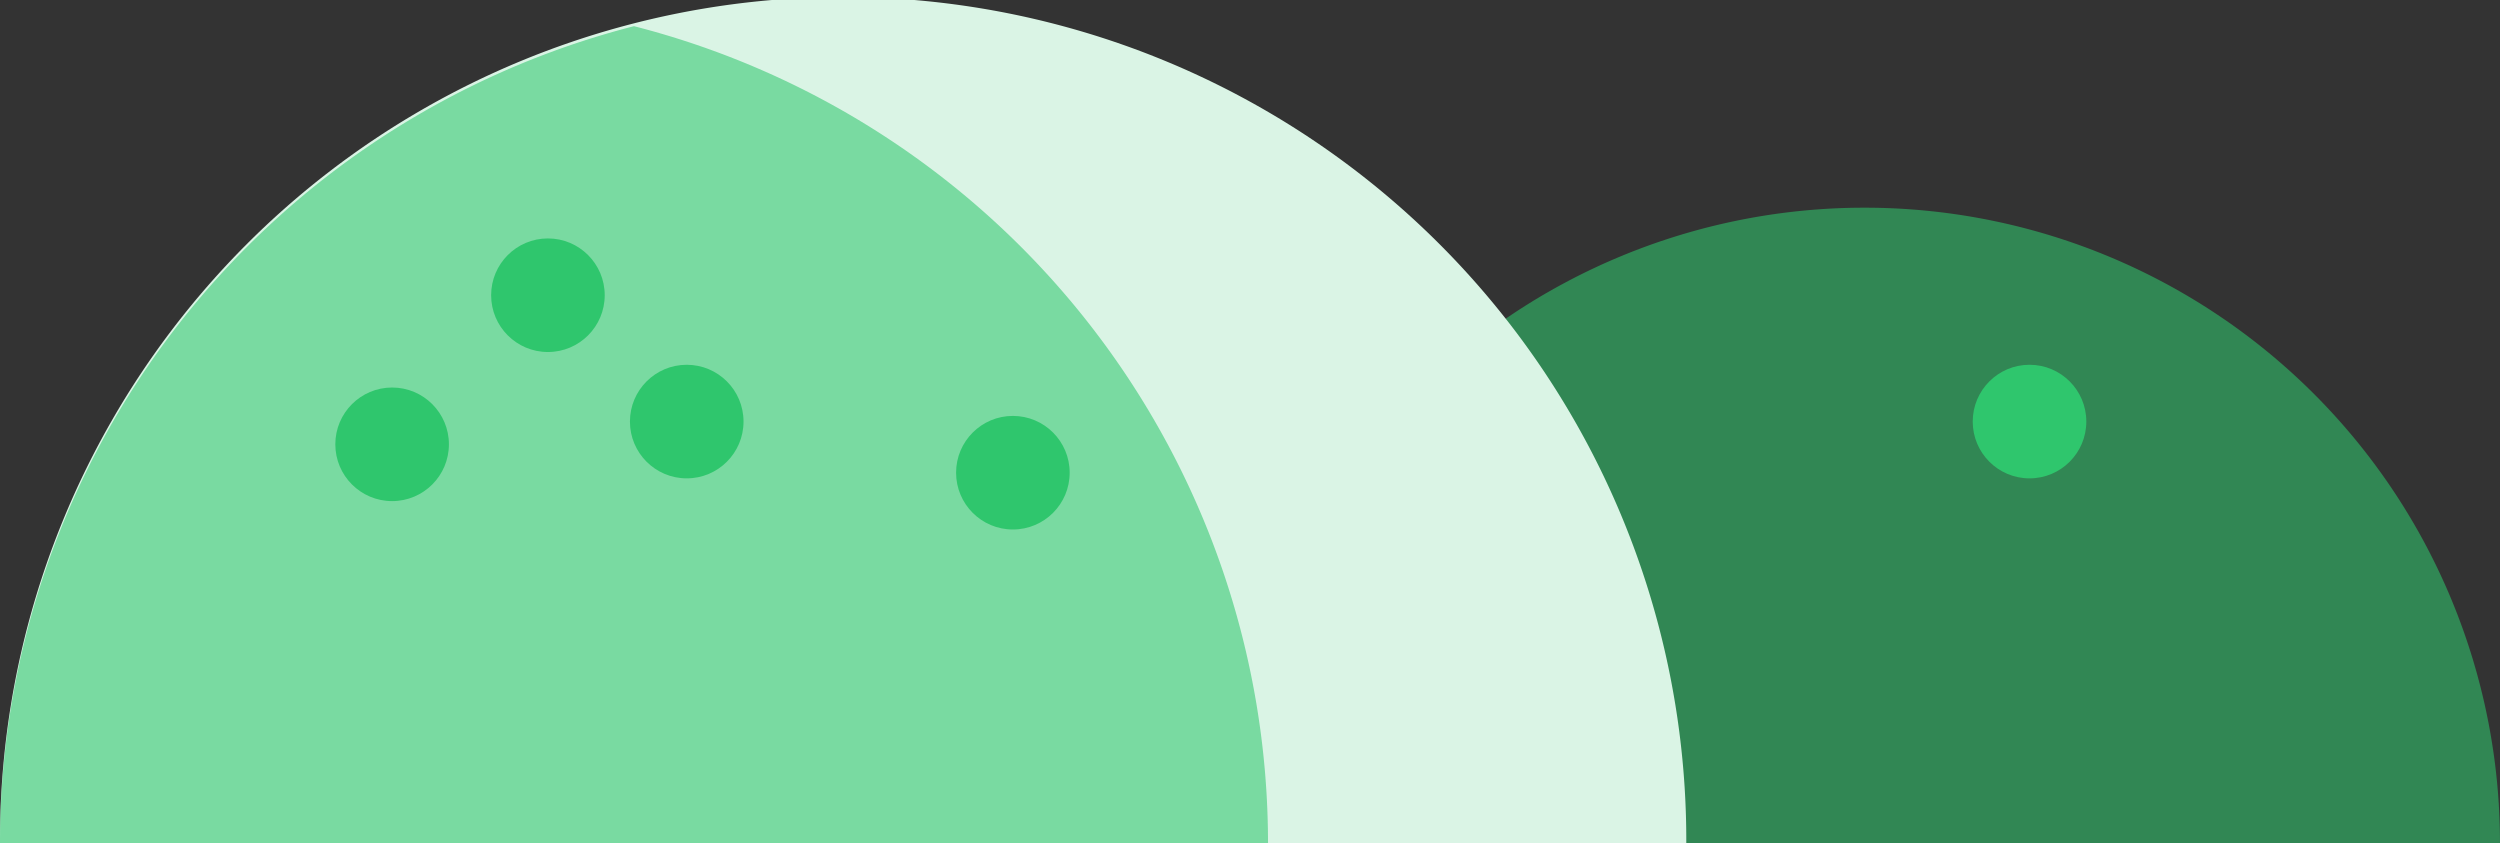
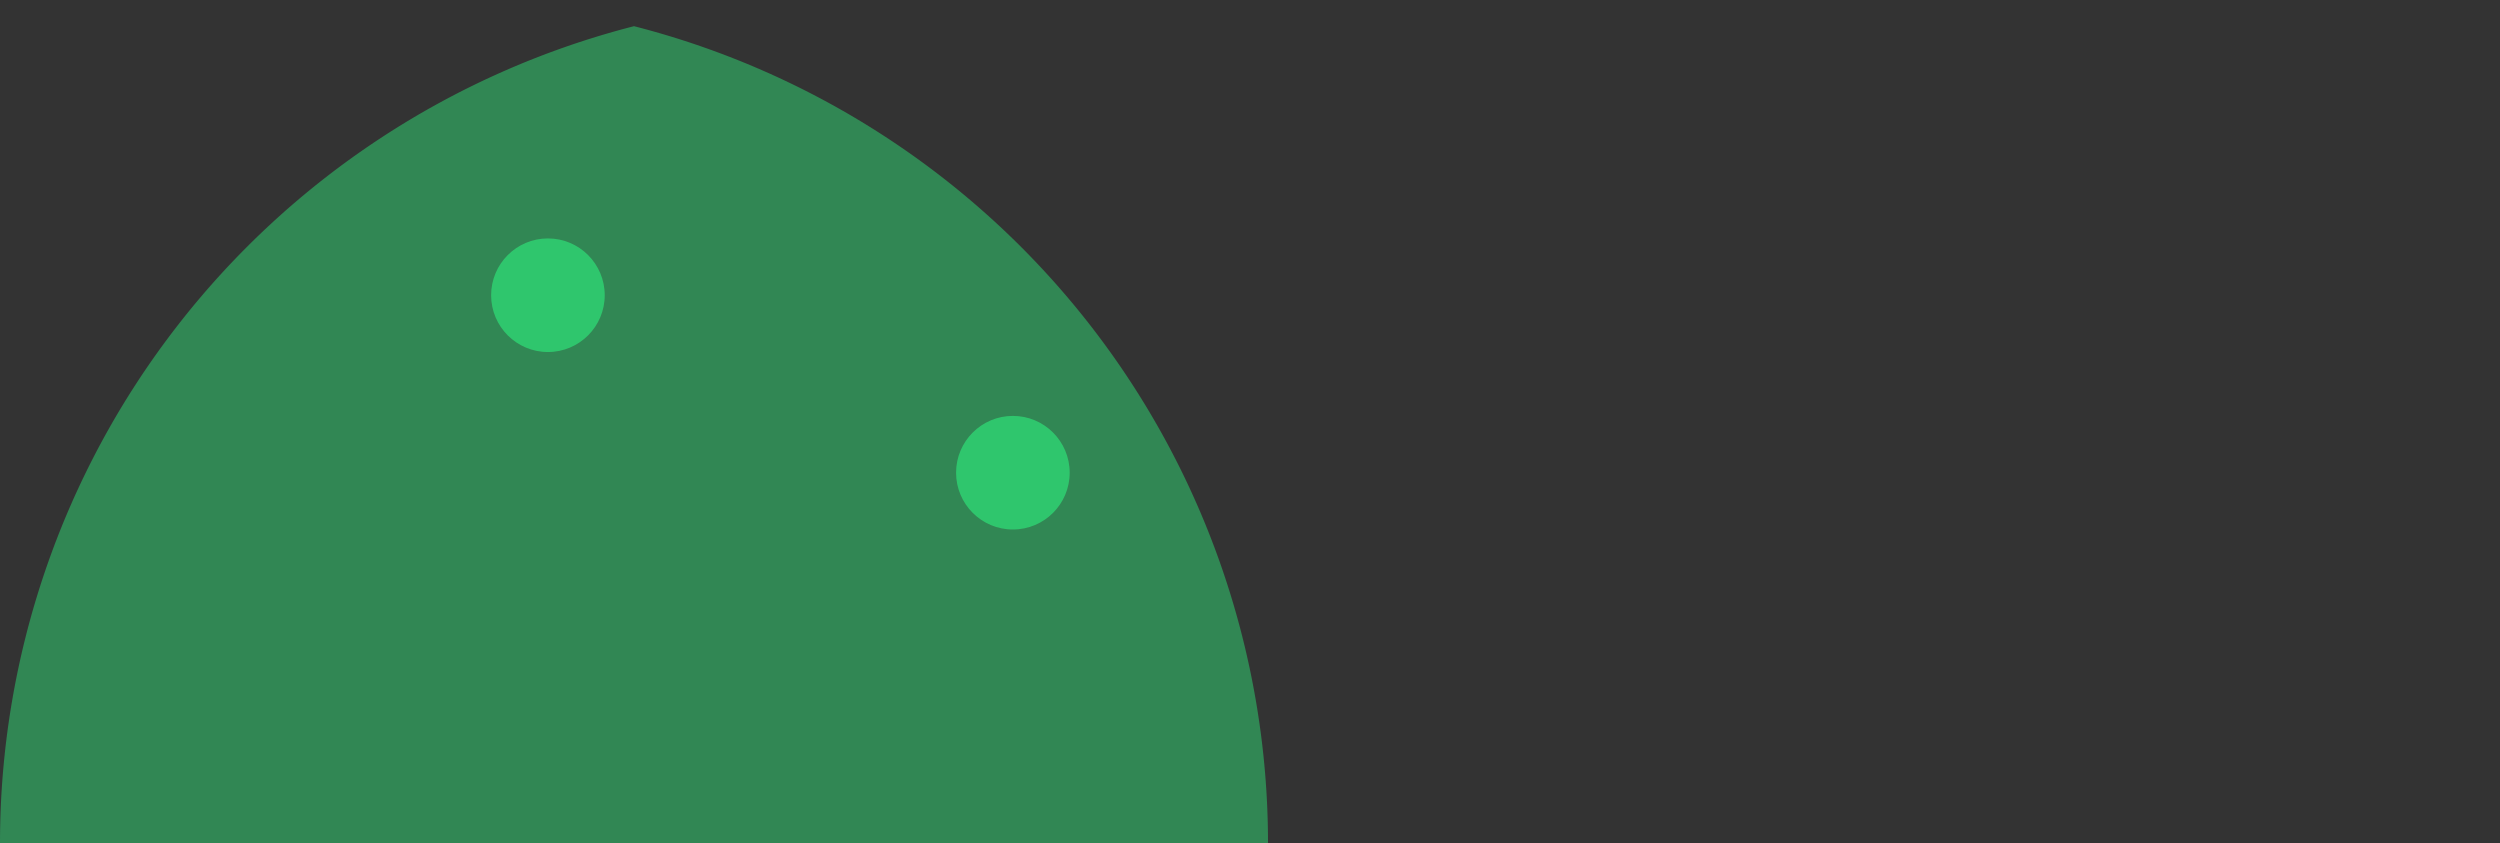
<svg xmlns="http://www.w3.org/2000/svg" viewBox="0 0 233.687 78.813" width="100%" style="vertical-align: middle; max-width: 100%; width: 100%;">
  <rect x="0" y="0" width="233.687" height="78.813" fill="#333333" stroke="none" />
  <g>
    <g>
      <g style="opacity:0.57">
-         <path d="M114.886,78.813a59.4,59.4,0,1,1,118.8,0Z" fill="rgb(47, 198, 109)">
-       </path>
-       </g>
-       <path d="M0,78.813a78.813,78.813,0,1,1,157.625,0Z" fill="rgb(218,244,229)">
+         </g>
+       <path d="M0,78.813Z" fill="rgb(218,244,229)">
     </path>
-       <circle cx="189.709" cy="39.406" r="5.309" fill="rgb(47, 198, 109)">
-      </circle>
      <circle cx="51.217" cy="27.596" r="5.309" fill="rgb(47, 198, 109)">
     </circle>
-       <circle cx="36.653" cy="41.532" r="5.309" fill="rgb(47, 198, 109)">
-      </circle>
      <circle cx="94.679" cy="44.186" r="5.309" fill="rgb(47, 198, 109)">
-      </circle>
-       <circle cx="64.192" cy="39.406" r="5.309" fill="rgb(47, 198, 109)">
     </circle>
      <g style="opacity:0.57">
        <path d="M59.263,2.447A78.844,78.844,0,0,0,0,78.813H118.527A78.844,78.844,0,0,0,59.263,2.447Z" fill="rgb(47, 198, 109)">
      </path>
      </g>
    </g>
  </g>
</svg>